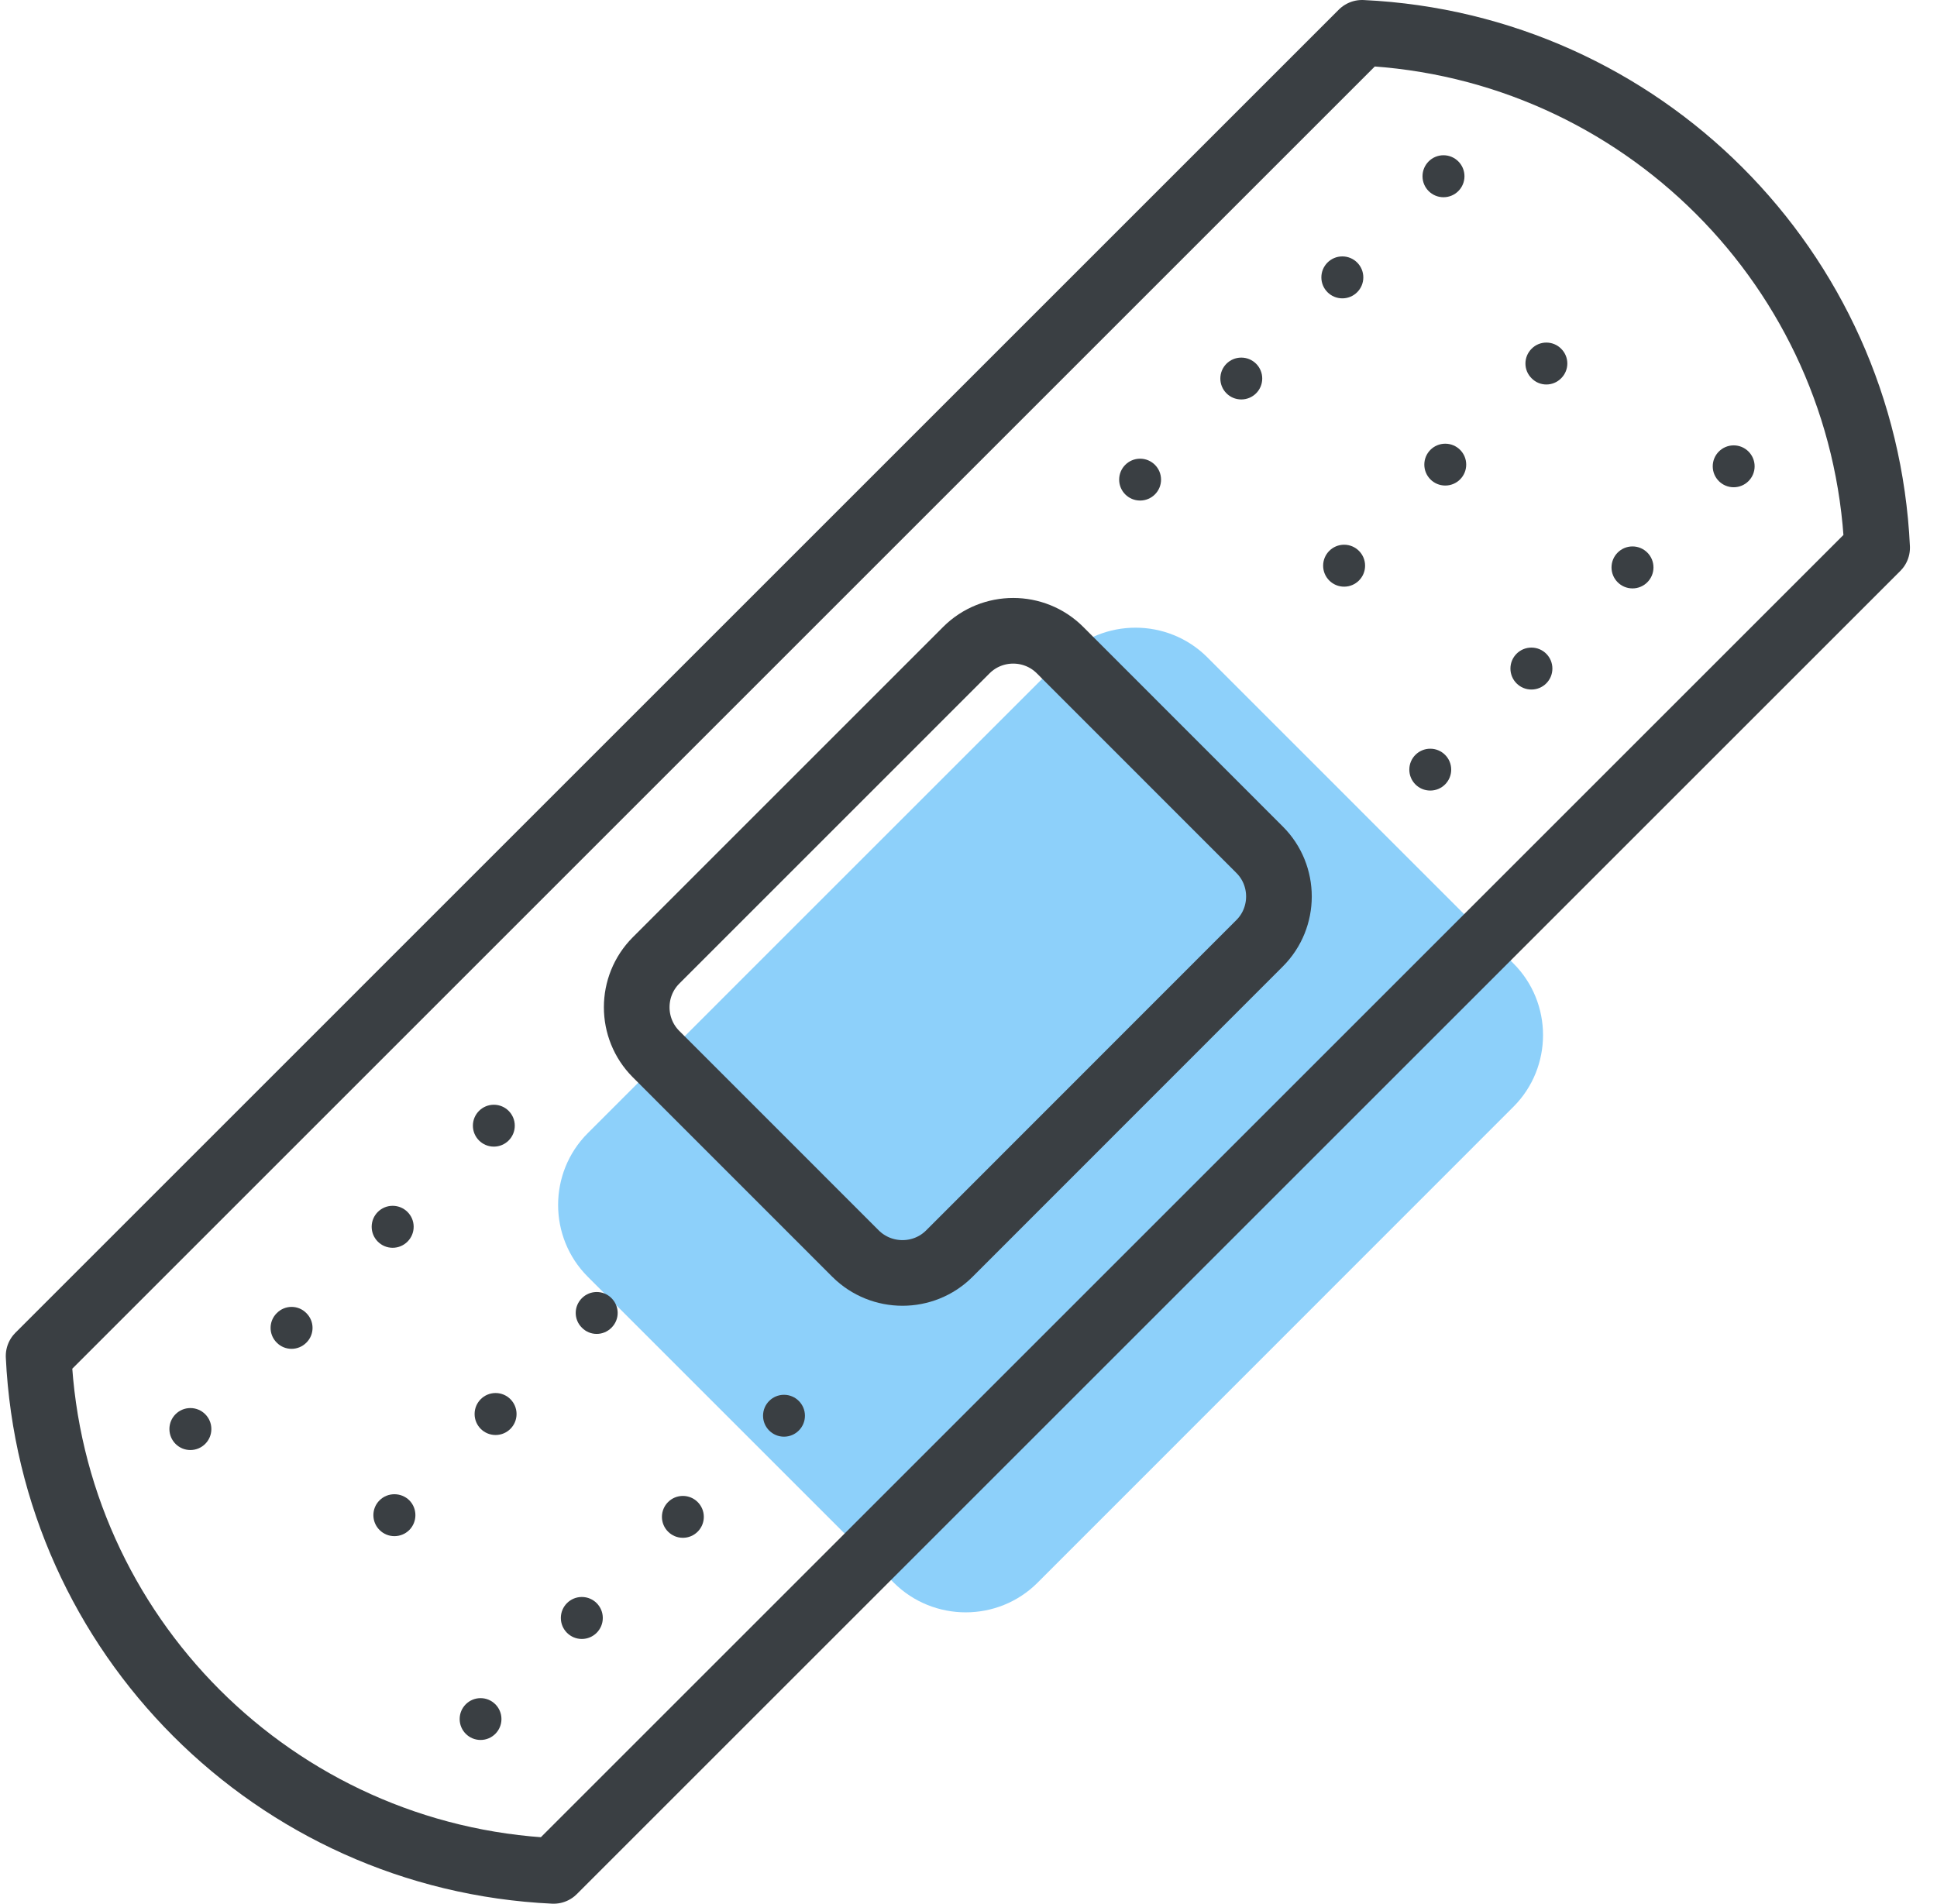
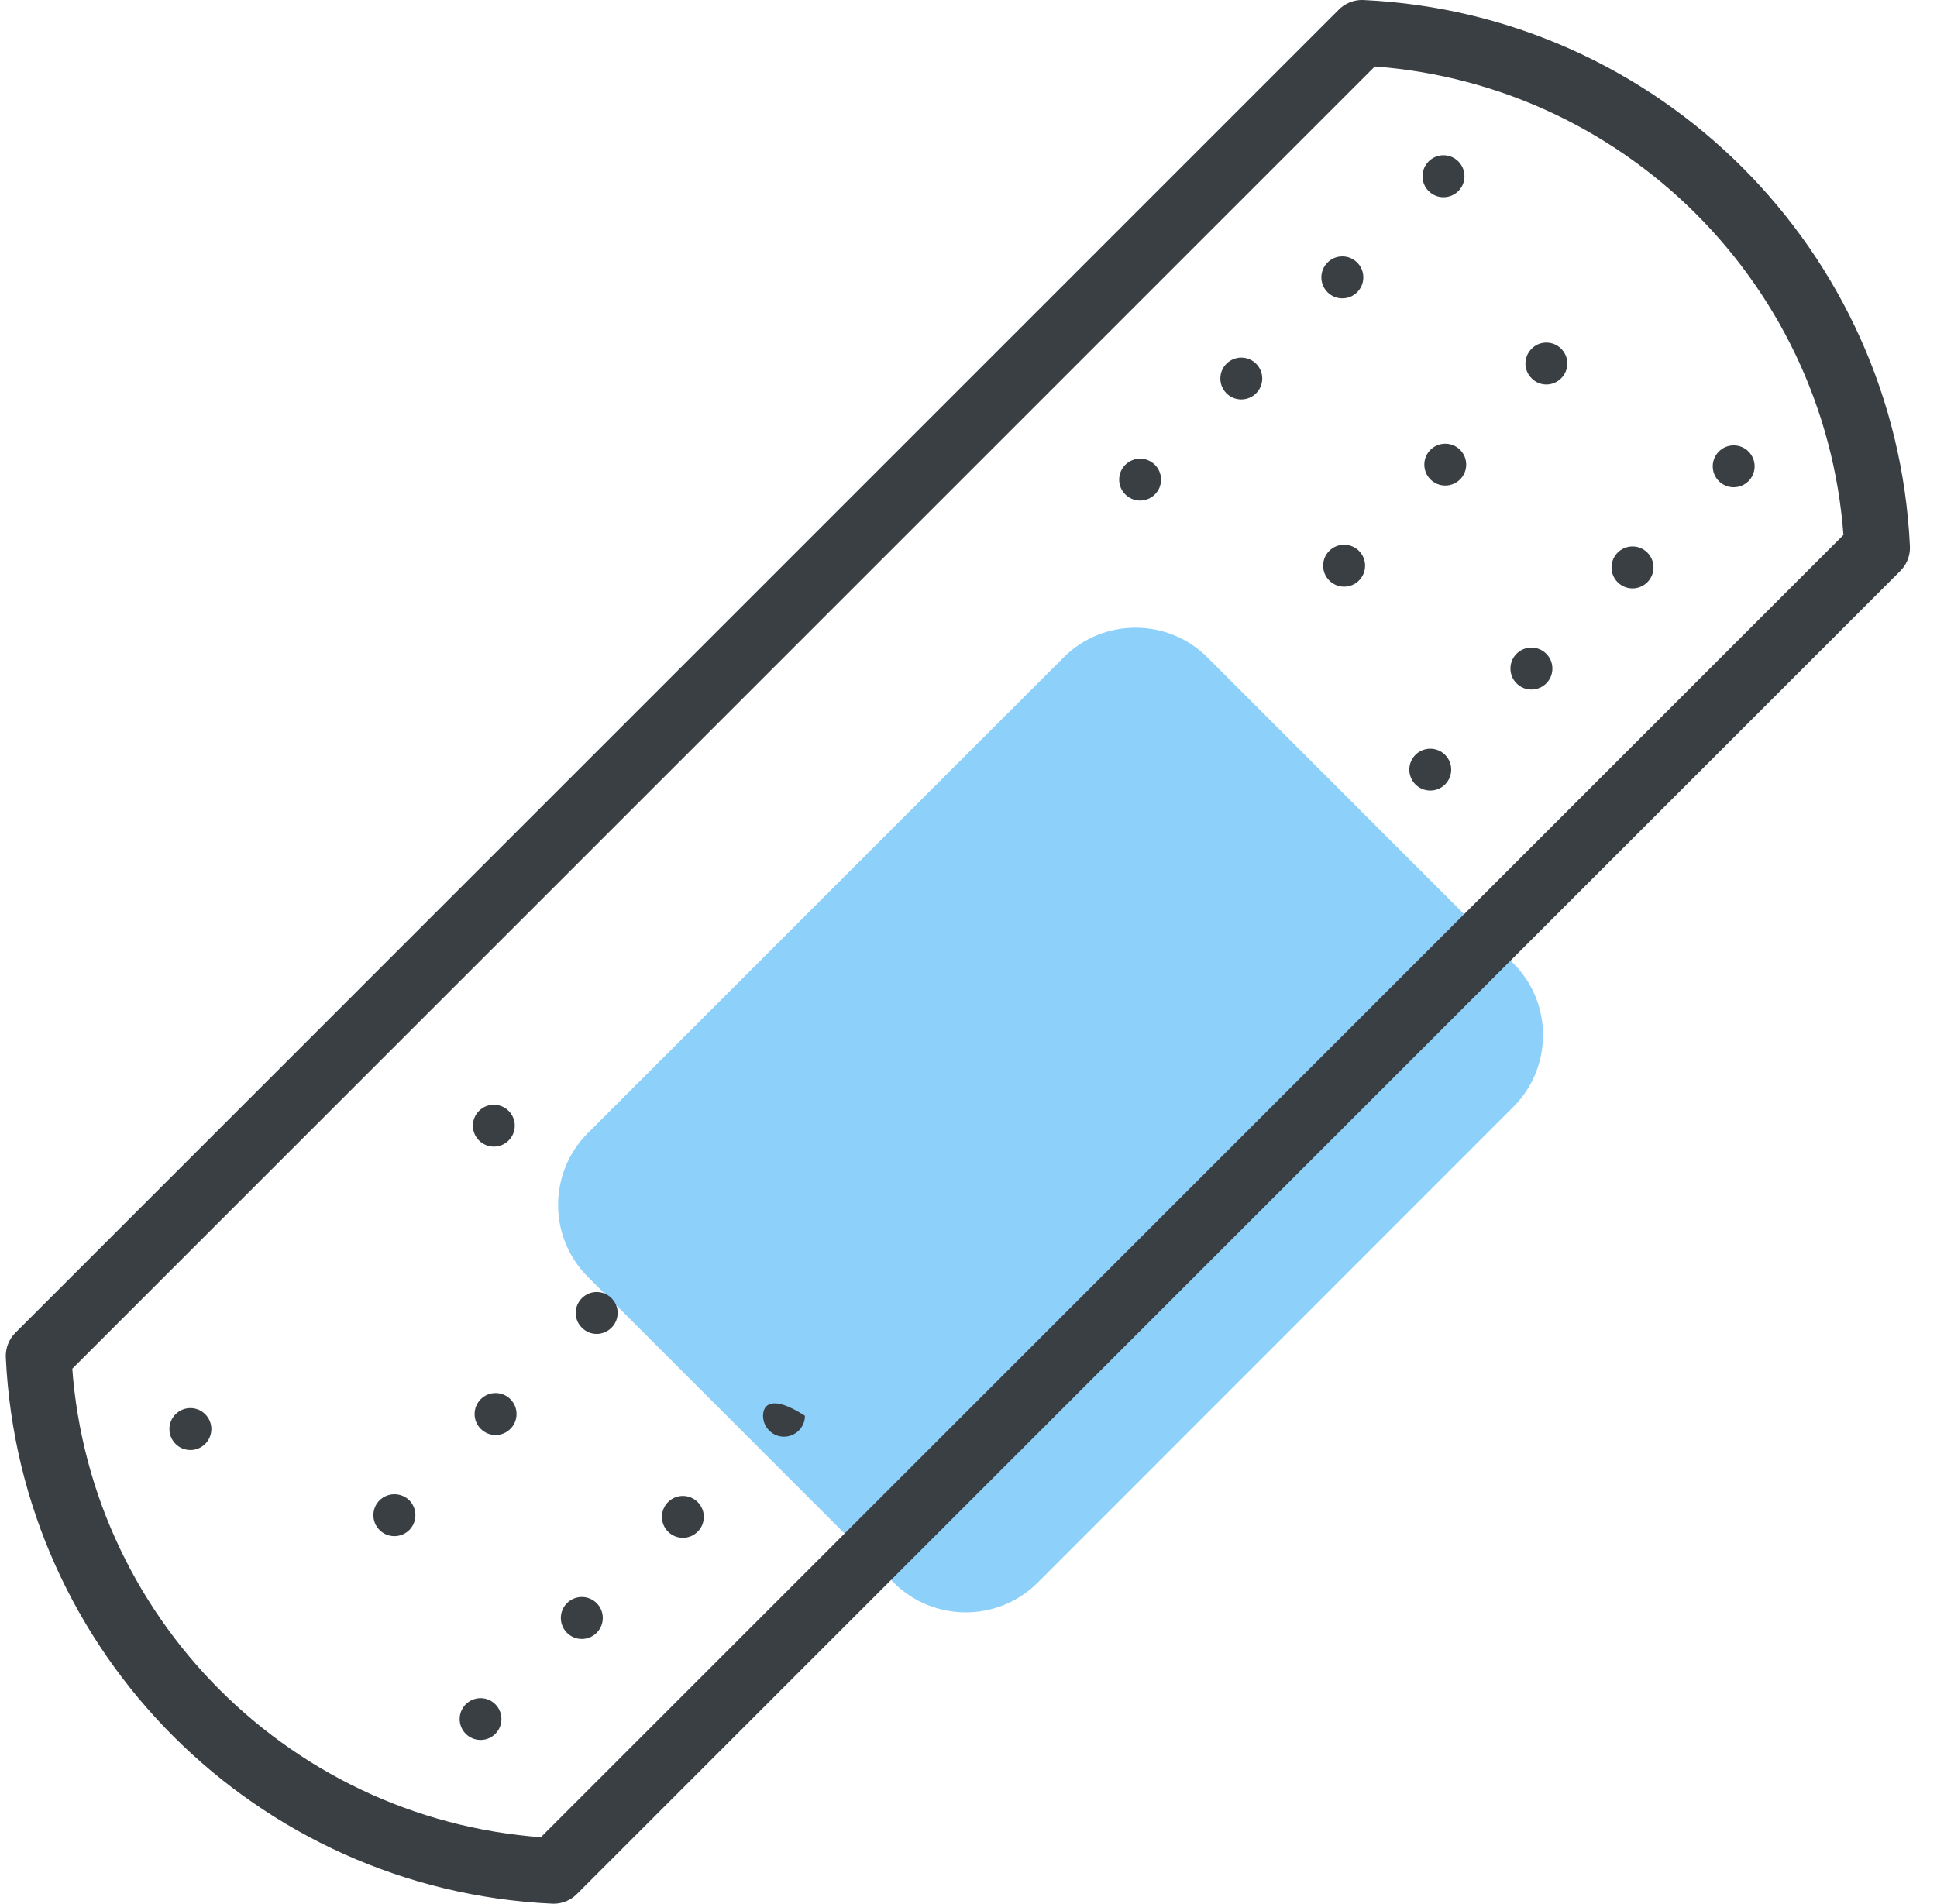
<svg xmlns="http://www.w3.org/2000/svg" width="59" height="58" viewBox="0 0 59 58" fill="none">
  <path d="M31.6 48.223C30.397 49.423 28.435 49.423 27.227 48.223L17.902 38.897C16.699 37.693 16.699 35.729 17.902 34.525L32.401 20.025C33.607 18.823 35.569 18.823 36.773 20.025L46.097 29.352C47.301 30.553 47.301 32.518 46.097 33.721L31.6 48.223Z" fill="#8DD0FA" />
  <path d="M16.863 57C8.373 56.601 1.578 49.805 1.176 41.312C14.613 27.873 28.05 14.438 41.487 1C49.979 1.401 56.776 8.195 57.176 16.687C43.737 30.127 30.302 43.564 16.863 57Z" stroke="#3A3F43" stroke-width="2" stroke-miterlimit="10" stroke-linecap="round" stroke-linejoin="round" />
-   <path d="M28.914 38.196C28.13 38.978 26.85 38.978 26.062 38.196L19.982 32.114C19.198 31.328 19.198 30.048 19.982 29.262L29.436 19.806C30.222 19.022 31.502 19.022 32.287 19.806L38.367 25.889C39.152 26.672 39.152 27.954 38.367 28.738L28.914 38.196Z" stroke="#3A3F43" stroke-width="2" stroke-miterlimit="10" stroke-linecap="round" stroke-linejoin="round" />
  <path d="M43.968 6.009C44.321 6.009 44.607 5.723 44.607 5.37C44.607 5.017 44.321 4.73 43.968 4.73C43.615 4.73 43.329 5.017 43.329 5.37C43.329 5.723 43.615 6.009 43.968 6.009Z" fill="#3A3F43" />
  <path d="M40.887 9.09C41.24 9.09 41.526 8.804 41.526 8.451C41.526 8.098 41.24 7.812 40.887 7.812C40.534 7.812 40.248 8.098 40.248 8.451C40.248 8.804 40.534 9.09 40.887 9.09Z" fill="#3A3F43" />
  <path d="M37.809 12.17C38.161 12.17 38.447 11.885 38.447 11.532C38.447 11.18 38.161 10.895 37.809 10.895C37.456 10.895 37.171 11.18 37.171 11.532C37.171 11.885 37.456 12.17 37.809 12.17Z" fill="#3A3F43" />
  <path d="M34.727 15.25C35.079 15.25 35.365 14.965 35.365 14.613C35.365 14.26 35.079 13.975 34.727 13.975C34.374 13.975 34.089 14.26 34.089 14.613C34.089 14.965 34.374 15.25 34.727 15.25Z" fill="#3A3F43" />
  <path d="M52.807 14.845C53.159 14.845 53.445 14.56 53.445 14.207C53.445 13.855 53.159 13.569 52.807 13.569C52.455 13.569 52.169 13.855 52.169 14.207C52.169 14.56 52.455 14.845 52.807 14.845Z" fill="#3A3F43" />
  <path d="M49.725 17.927C50.078 17.927 50.364 17.64 50.364 17.288C50.364 16.935 50.078 16.648 49.725 16.648C49.372 16.648 49.086 16.935 49.086 17.288C49.086 17.64 49.372 17.927 49.725 17.927Z" fill="#3A3F43" />
  <path d="M46.646 21.008C46.999 21.008 47.285 20.722 47.285 20.369C47.285 20.016 46.999 19.73 46.646 19.73C46.293 19.73 46.007 20.016 46.007 20.369C46.007 20.722 46.293 21.008 46.646 21.008Z" fill="#3A3F43" />
  <path d="M43.565 24.086C43.917 24.086 44.203 23.801 44.203 23.448C44.203 23.096 43.917 22.811 43.565 22.811C43.212 22.811 42.927 23.096 42.927 23.448C42.927 23.801 43.212 24.086 43.565 24.086Z" fill="#3A3F43" />
  <path d="M47.551 11.526C47.304 11.777 46.898 11.777 46.653 11.526C46.401 11.279 46.401 10.874 46.653 10.624C46.898 10.375 47.304 10.375 47.551 10.624C47.803 10.873 47.803 11.277 47.551 11.526Z" fill="#3A3F43" />
  <path d="M44.022 14.793C44.374 14.793 44.66 14.508 44.66 14.155C44.66 13.803 44.374 13.518 44.022 13.518C43.669 13.518 43.384 13.803 43.384 14.155C43.384 14.508 43.669 14.793 44.022 14.793Z" fill="#3A3F43" />
  <path d="M40.941 17.874C41.294 17.874 41.58 17.588 41.58 17.235C41.58 16.882 41.294 16.596 40.941 16.596C40.588 16.596 40.302 16.882 40.302 17.235C40.302 17.588 40.588 17.874 40.941 17.874Z" fill="#3A3F43" />
  <path d="M15.042 34.934C15.395 34.934 15.68 34.648 15.68 34.296C15.68 33.944 15.395 33.658 15.042 33.658C14.69 33.658 14.404 33.944 14.404 34.296C14.404 34.648 14.69 34.934 15.042 34.934Z" fill="#3A3F43" />
-   <path d="M11.96 38.016C12.313 38.016 12.6 37.729 12.6 37.376C12.6 37.023 12.313 36.737 11.96 36.737C11.607 36.737 11.321 37.023 11.321 37.376C11.321 37.729 11.607 38.016 11.96 38.016Z" fill="#3A3F43" />
-   <path d="M9.331 40.907C9.082 41.157 8.678 41.157 8.431 40.907C8.179 40.659 8.179 40.255 8.431 40.006C8.68 39.754 9.084 39.754 9.331 40.006C9.583 40.255 9.583 40.659 9.331 40.907Z" fill="#3A3F43" />
  <path d="M5.799 44.178C6.152 44.178 6.438 43.892 6.438 43.538C6.438 43.186 6.152 42.899 5.799 42.899C5.446 42.899 5.16 43.186 5.16 43.538C5.16 43.892 5.446 44.178 5.799 44.178Z" fill="#3A3F43" />
-   <path d="M23.88 43.771C24.232 43.771 24.518 43.485 24.518 43.133C24.518 42.781 24.232 42.495 23.88 42.495C23.528 42.495 23.242 42.781 23.242 43.133C23.242 43.485 23.528 43.771 23.88 43.771Z" fill="#3A3F43" />
+   <path d="M23.88 43.771C24.232 43.771 24.518 43.485 24.518 43.133C23.528 42.495 23.242 42.781 23.242 43.133C23.242 43.485 23.528 43.771 23.88 43.771Z" fill="#3A3F43" />
  <path d="M20.8 46.852C21.152 46.852 21.438 46.566 21.438 46.214C21.438 45.862 21.152 45.576 20.8 45.576C20.448 45.576 20.162 45.862 20.162 46.214C20.162 46.566 20.448 46.852 20.8 46.852Z" fill="#3A3F43" />
  <path d="M17.722 49.934C18.075 49.934 18.361 49.647 18.361 49.294C18.361 48.941 18.075 48.655 17.722 48.655C17.369 48.655 17.083 48.941 17.083 49.294C17.083 49.647 17.369 49.934 17.722 49.934Z" fill="#3A3F43" />
  <path d="M14.638 53.011C14.989 53.011 15.274 52.726 15.274 52.374C15.274 52.022 14.989 51.737 14.638 51.737C14.286 51.737 14.001 52.022 14.001 52.374C14.001 52.726 14.286 53.011 14.638 53.011Z" fill="#3A3F43" />
  <path d="M18.625 40.451C18.376 40.703 17.972 40.703 17.725 40.451C17.473 40.203 17.473 39.8 17.725 39.55C17.974 39.301 18.378 39.301 18.625 39.55C18.877 39.8 18.877 40.203 18.625 40.451Z" fill="#3A3F43" />
  <path d="M15.095 43.72C15.448 43.72 15.734 43.434 15.734 43.081C15.734 42.728 15.448 42.441 15.095 42.441C14.742 42.441 14.456 42.728 14.456 43.081C14.456 43.434 14.742 43.72 15.095 43.72Z" fill="#3A3F43" />
  <path d="M12.467 46.615C12.216 46.864 11.81 46.864 11.562 46.615C11.31 46.365 11.31 45.958 11.562 45.709C11.81 45.463 12.216 45.463 12.467 45.709C12.715 45.958 12.715 46.365 12.467 46.615Z" fill="#3A3F43" />
</svg>